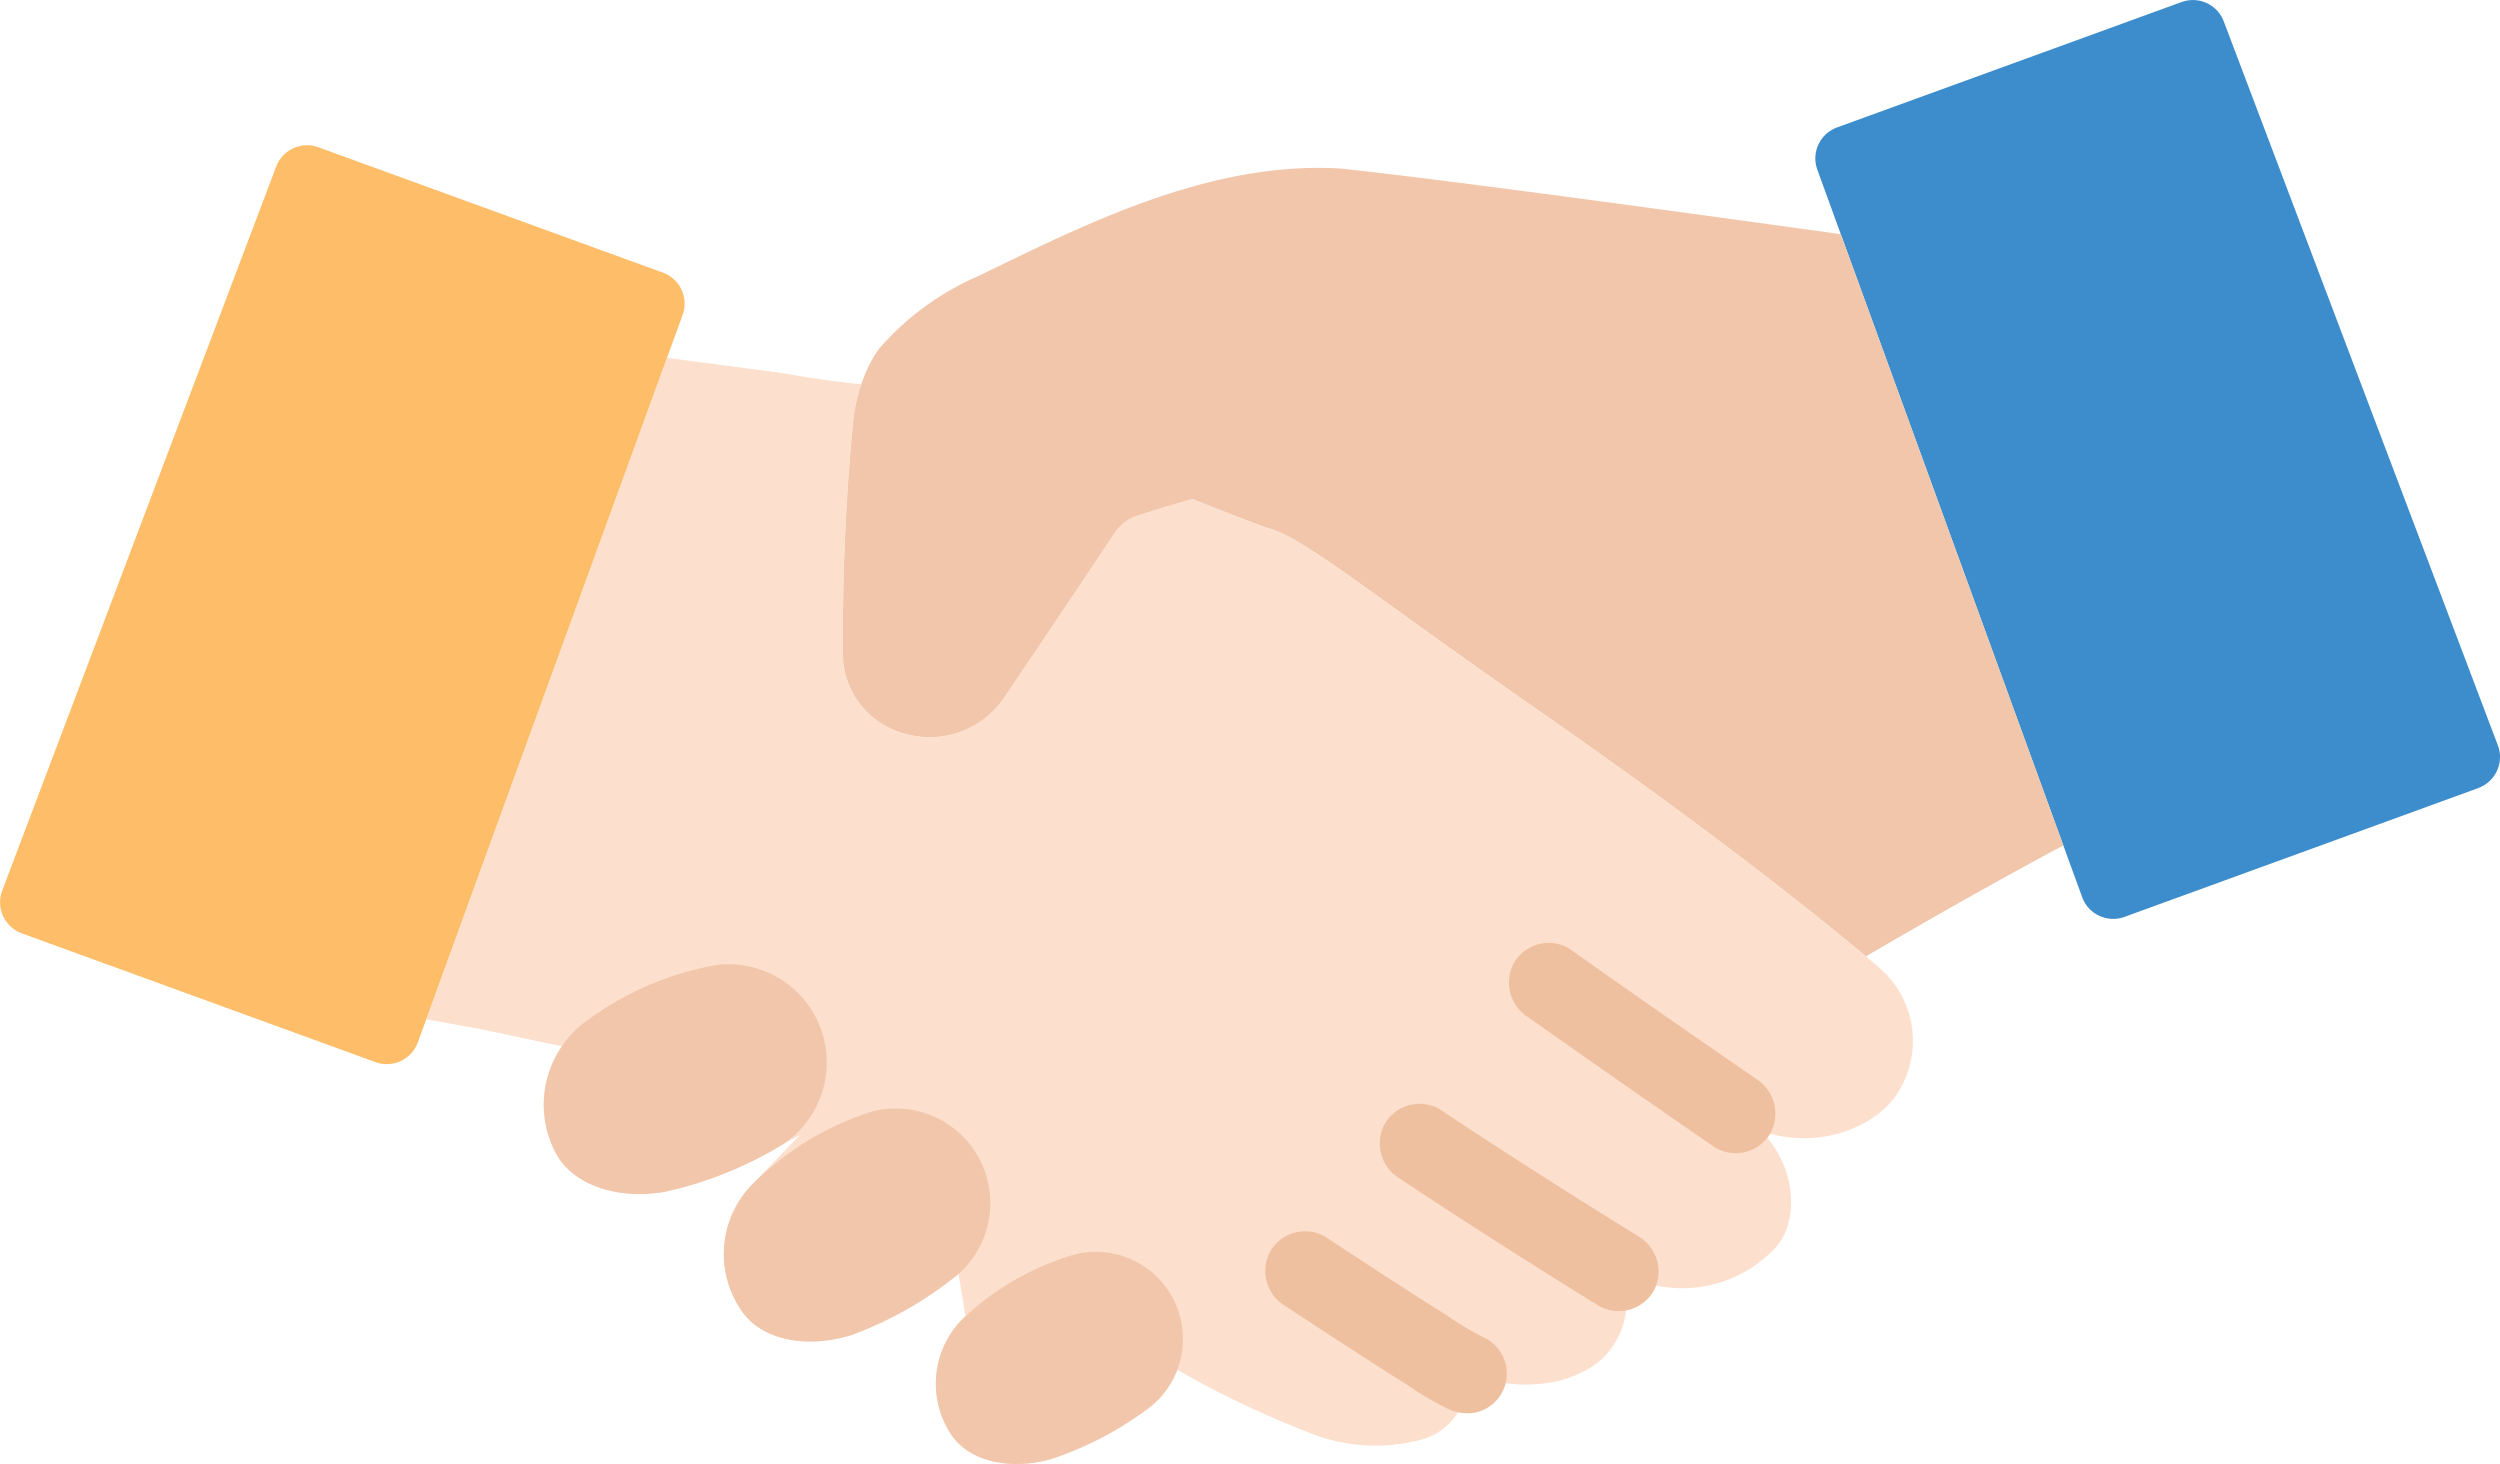
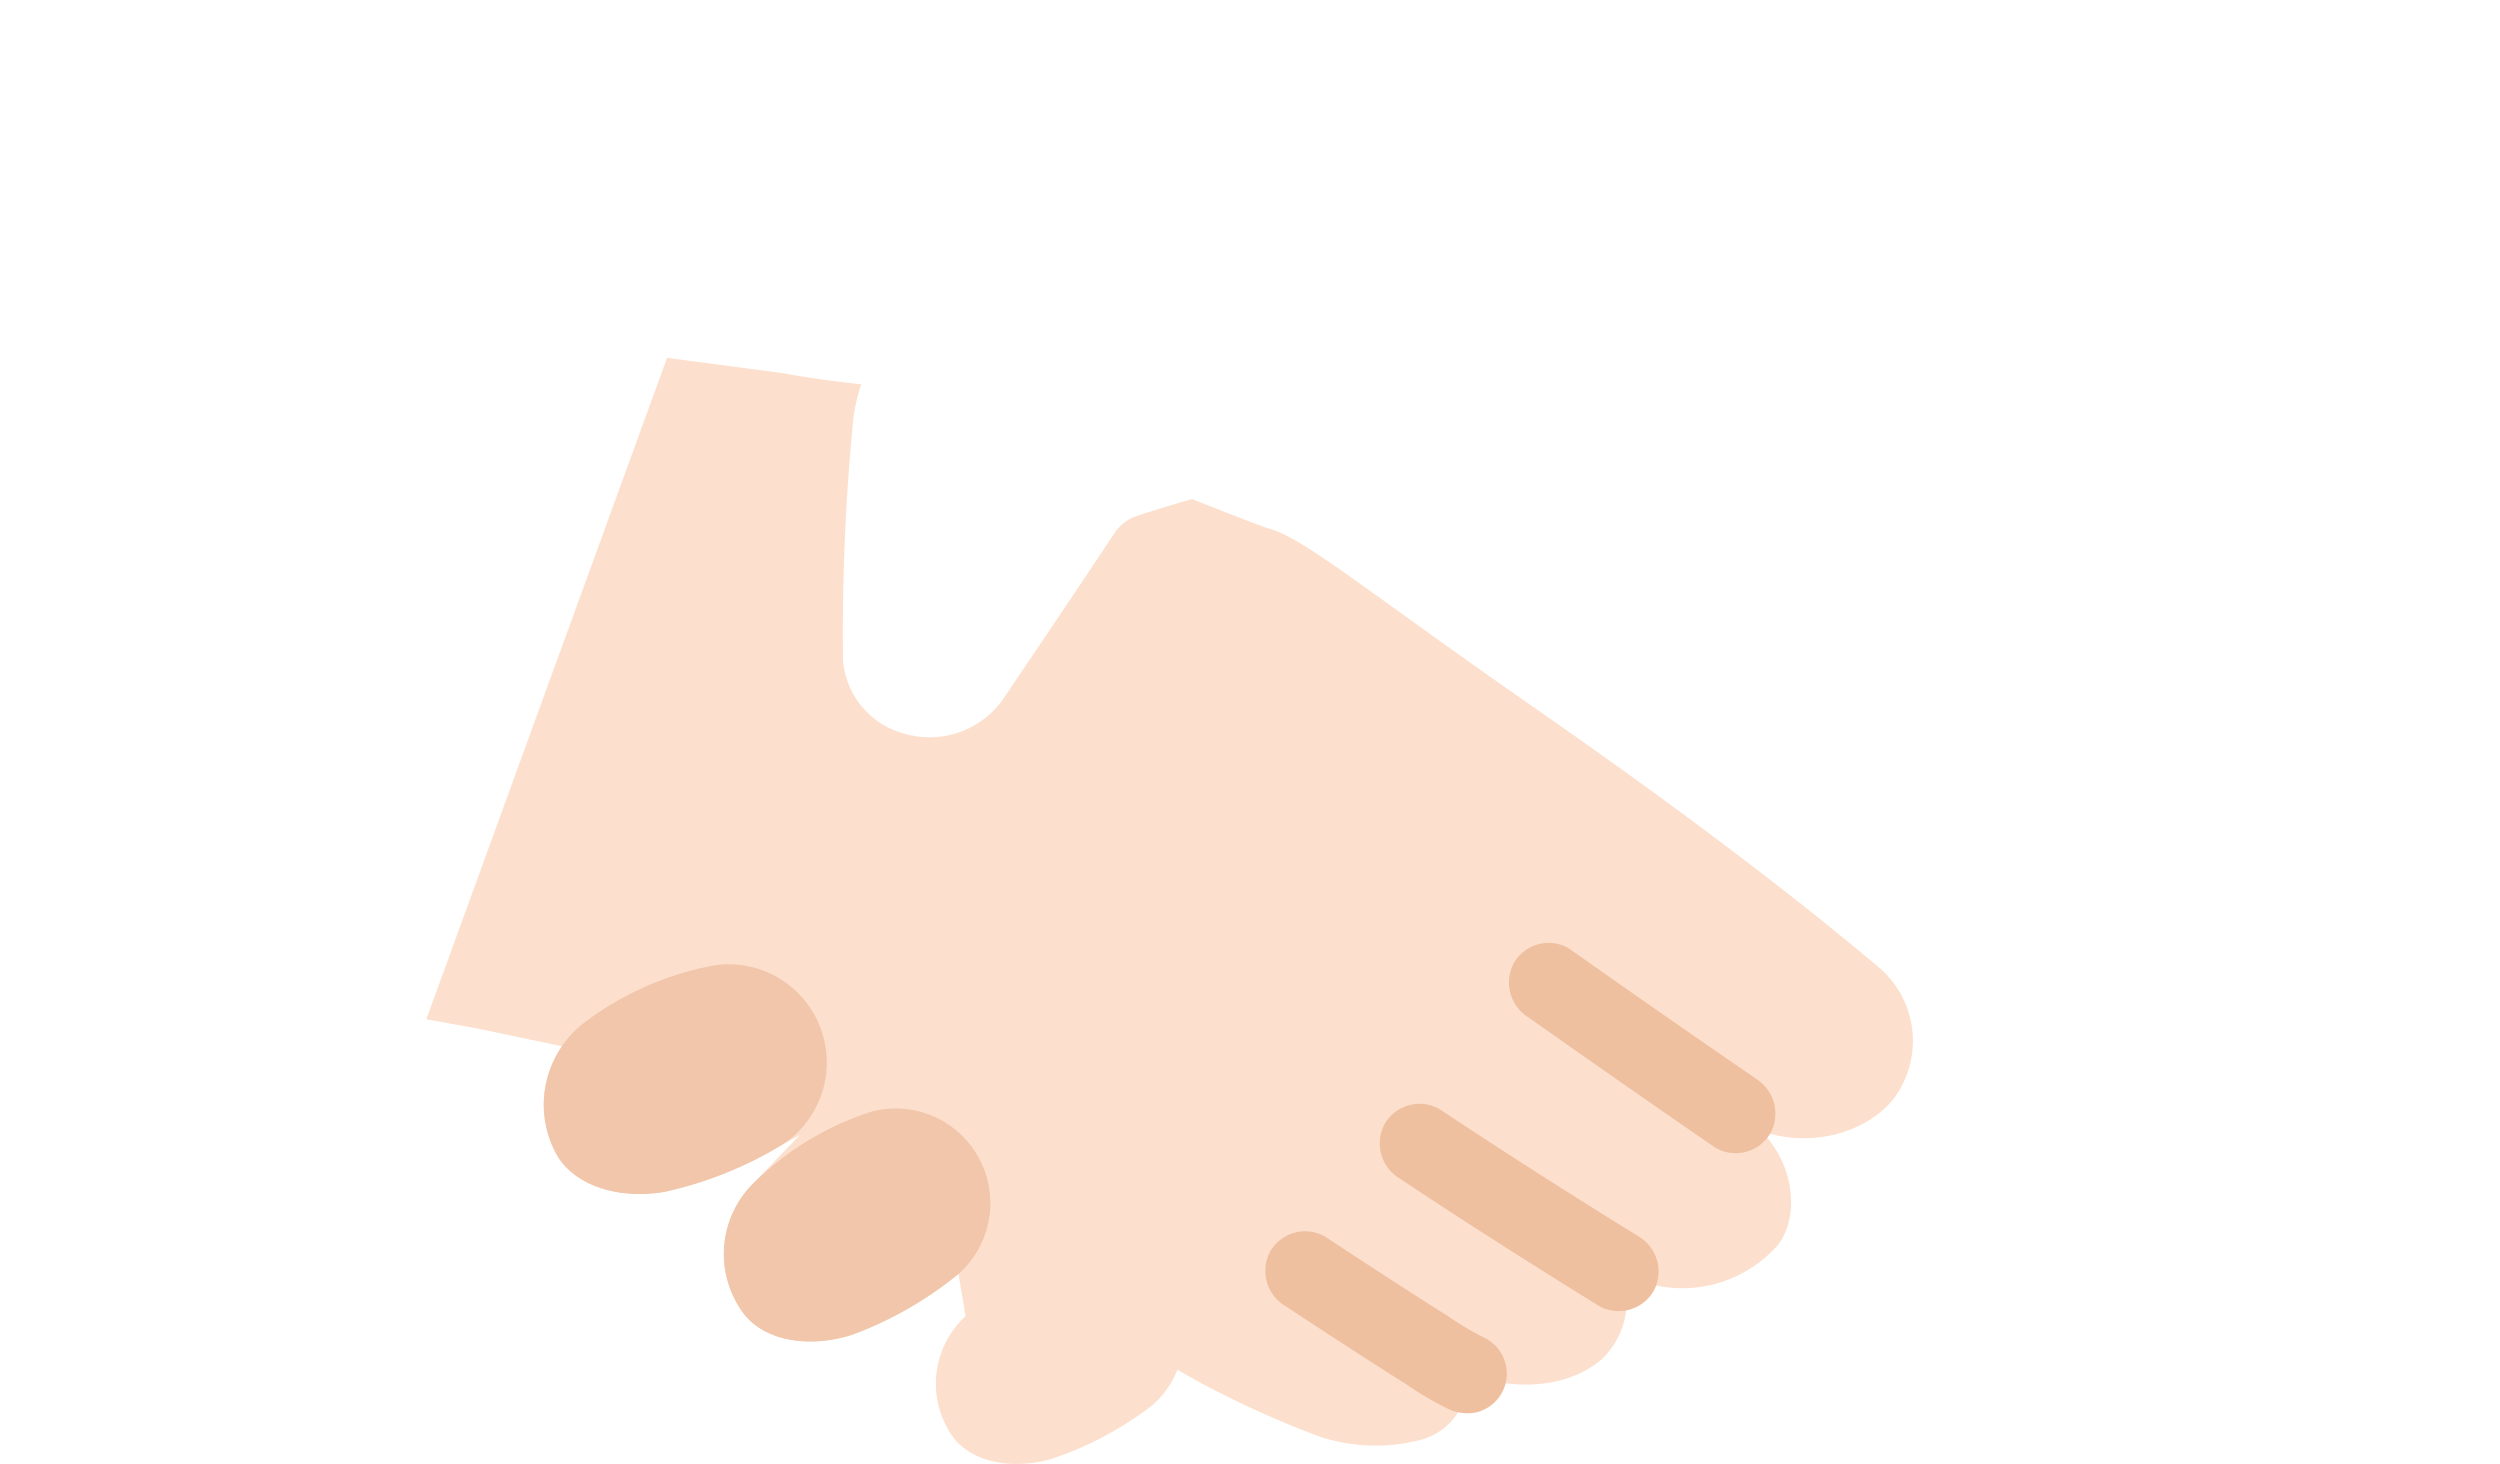
<svg xmlns="http://www.w3.org/2000/svg" width="137.787" height="80.685" viewBox="0 0 137.787 80.685">
  <g transform="translate(-195.878 -6.732)">
    <path d="M267.909,37.615c-.323-.087-2.217-.827-4.248-1.629-1.01.287-2.04.6-3.008.919a2.388,2.388,0,0,0-1.219.881c-2.4,3.617-3.583,5.368-6.176,9.206a4.947,4.947,0,0,1-5.459,1.922,4.564,4.564,0,0,1-3.377-4.032,121.532,121.532,0,0,1,.551-13.136,9.408,9.408,0,0,1,.459-2.1v.012c-1.411-.141-3.041-.373-4.327-.612l-6.381-.843L221.457,64.656l2.817.51,4.677.982a5.6,5.6,0,0,0-.459,5.679c.868,1.924,3.436,2.8,6.1,2.341a21.278,21.278,0,0,0,6.531-2.63l.924-.5L239.5,73.678a5.485,5.485,0,0,0-.735,6.941c1.079,1.723,3.644,2.219,6.133,1.436a20.484,20.484,0,0,0,5.891-3.365l.386,2.333a5.052,5.052,0,0,0-.885,6.368c.942,1.619,3.289,2.152,5.6,1.506a18.886,18.886,0,0,0,5.523-2.921,4.9,4.9,0,0,0,1.436-2l1.179.663a53.962,53.962,0,0,0,6.606,3,9.847,9.847,0,0,0,5.568.212,3.4,3.4,0,0,0,2.605-3.031v-.637c1.562.643,5.025,1.233,7.419-.775a4.47,4.47,0,0,0,1.261-4.326s-.068-.184-.172-.459a7.022,7.022,0,0,0,8.585-1.47c1.309-1.58.962-4.7-1.051-6.487l.267.184c3.346,1.089,6.43-.45,7.449-2.162a5.317,5.317,0,0,0-1.141-6.968c-6.4-5.377-13.484-10.472-19.374-14.568C273.25,41.022,269.814,38.129,267.909,37.615Z" transform="translate(-2.082 -1.748)" fill="#fce0cd" />
    <path d="M300.03,70.789q-5.184-3.556-10.318-7.186a2.215,2.215,0,0,0-3.016.791,2.263,2.263,0,0,0,.791,3.017Q292.62,71.04,297.8,74.6a2.218,2.218,0,0,0,3.017-.791,2.26,2.26,0,0,0-.791-3.017Z" transform="translate(-7.371 -4.606)" fill="#efc0a0" />
    <path d="M292.953,80.283c-3.7-2.289-7.372-4.62-10.99-7.028a2.218,2.218,0,0,0-3.016.791,2.255,2.255,0,0,0,.791,3.016c3.617,2.409,7.295,4.74,10.989,7.029a2.227,2.227,0,0,0,3.017-.791,2.251,2.251,0,0,0-.791-3.017Z" transform="translate(-6.74 -5.391)" fill="#efc0a0" />
    <path d="M272.871,84.709q2.18,1.437,4.372,2.853,1.17.755,2.34,1.49a17,17,0,0,0,2.2,1.3,2.416,2.416,0,0,0,1.7.222,2.2,2.2,0,0,0,.526-4.027,16.933,16.933,0,0,1-2.2-1.3q-1.175-.735-2.341-1.49-2.194-1.414-4.372-2.854a2.221,2.221,0,0,0-3.017.791,2.256,2.256,0,0,0,.791,3.017Z" transform="translate(-6.181 -6.014)" fill="#efc0a0" />
-     <path d="M341.335,50.167l-19.5,7.1a1.819,1.819,0,0,1-2.331-1.087L304.907,16.087a1.82,1.82,0,0,1,1.087-2.332l18.99-6.911a1.818,1.818,0,0,1,2.323,1.066l15.107,39.9a1.818,1.818,0,0,1-1.079,2.353Z" transform="translate(-8.867)" fill="#3d8dcc" />
-     <path d="M197.075,58.882l19.5,7.1a1.819,1.819,0,0,0,2.331-1.088L233.5,24.8a1.818,1.818,0,0,0-1.087-2.331l-18.99-6.912a1.819,1.819,0,0,0-2.323,1.066L196,56.528a1.819,1.819,0,0,0,1.079,2.353Z" transform="translate(0 -0.71)" fill="#febe69" />
    <path d="M248.056,28.552c.058-.115.119-.221.184-.328C248.175,28.331,248.114,28.437,248.056,28.552Z" transform="translate(-4.248 -1.75)" fill="none" />
-     <path d="M248.339,28.035a4.551,4.551,0,0,1,.281-.409,4.538,4.538,0,0,0-.281.409Z" transform="translate(-4.271 -1.701)" fill="none" />
+     <path d="M248.339,28.035a4.551,4.551,0,0,1,.281-.409,4.538,4.538,0,0,0-.281.409" transform="translate(-4.271 -1.701)" fill="none" />
    <path d="M247.564,29.73c.051-.152.108-.3.166-.448C247.671,29.43,247.615,29.574,247.564,29.73Z" transform="translate(-4.208 -1.836)" fill="none" />
    <path d="M247.8,29.116c.052-.127.109-.247.166-.367C247.906,28.869,247.85,28.99,247.8,29.116Z" transform="translate(-4.227 -1.792)" fill="none" />
    <path d="M247.745,29.271c.016-.04.03-.082.047-.122C247.775,29.189,247.761,29.231,247.745,29.271Z" transform="translate(-4.223 -1.825)" fill="#fce0cd" />
-     <path d="M313.716,54.148C311.11,47,304.307,28.308,301.45,20.458l-2.219-.306c-4.685-.648-19-2.628-25.309-3.307-7.275-.459-14.282,3.154-20.034,5.935a15.262,15.262,0,0,0-5.42,3.964,4.553,4.553,0,0,0-.281.409c-.028.044-.052.092-.079.141-.062.107-.123.213-.184.328-.026.05-.048.1-.073.154-.057.12-.114.241-.166.367-.017.04-.031.082-.047.122-.058.147-.115.3-.166.448a9.409,9.409,0,0,0-.459,2.1,121.54,121.54,0,0,0-.551,13.136,4.564,4.564,0,0,0,3.377,4.032,4.947,4.947,0,0,0,5.459-1.922c2.591-3.838,3.772-5.589,6.176-9.206a2.389,2.389,0,0,1,1.219-.881c.968-.318,2-.628,3.008-.919,2.032.8,3.925,1.541,4.248,1.629,1.906.514,5.341,3.407,14.142,9.535,5.89,4.1,12.976,9.191,19.374,14.568-.209-.175-.419-.351-.631-.524,4.271-2.491,7.688-4.4,10.572-5.949Z" transform="translate(-4.117 -0.82)" fill="#f1c6aa" />
    <path d="M247.977,28.735c.025-.051.047-.1.073-.154C248.024,28.632,248,28.685,247.977,28.735Z" transform="translate(-4.241 -1.779)" fill="#fce0cd" />
-     <path d="M248.253,28.212c.027-.046.051-.1.079-.141C248.3,28.115,248.28,28.166,248.253,28.212Z" transform="translate(-4.264 -1.737)" fill="#fce0cd" />
-     <path d="M253.662,85.391a5.052,5.052,0,0,0-.885,6.368c.942,1.619,3.289,2.152,5.6,1.506a18.886,18.886,0,0,0,5.523-2.921,4.8,4.8,0,0,0-4.177-8.37A15.09,15.09,0,0,0,253.662,85.391Z" transform="translate(-4.571 -6.115)" fill="#f1c6aa" />
    <path d="M240.954,77.345a5.485,5.485,0,0,0-.735,6.941c1.079,1.723,3.644,2.219,6.133,1.436a20.484,20.484,0,0,0,5.891-3.365,5.216,5.216,0,0,0-4.828-8.935A16.371,16.371,0,0,0,240.954,77.345Z" transform="translate(-3.536 -5.414)" fill="#f1c6aa" />
    <path d="M230.8,67.755a5.7,5.7,0,0,0-1.735,7.034c.868,1.924,3.436,2.8,6.1,2.341A21.277,21.277,0,0,0,241.7,74.5,5.414,5.414,0,0,0,238,64.631a17,17,0,0,0-7.2,3.124Z" transform="translate(-2.656 -4.71)" fill="#f1c6aa" />
  </g>
</svg>